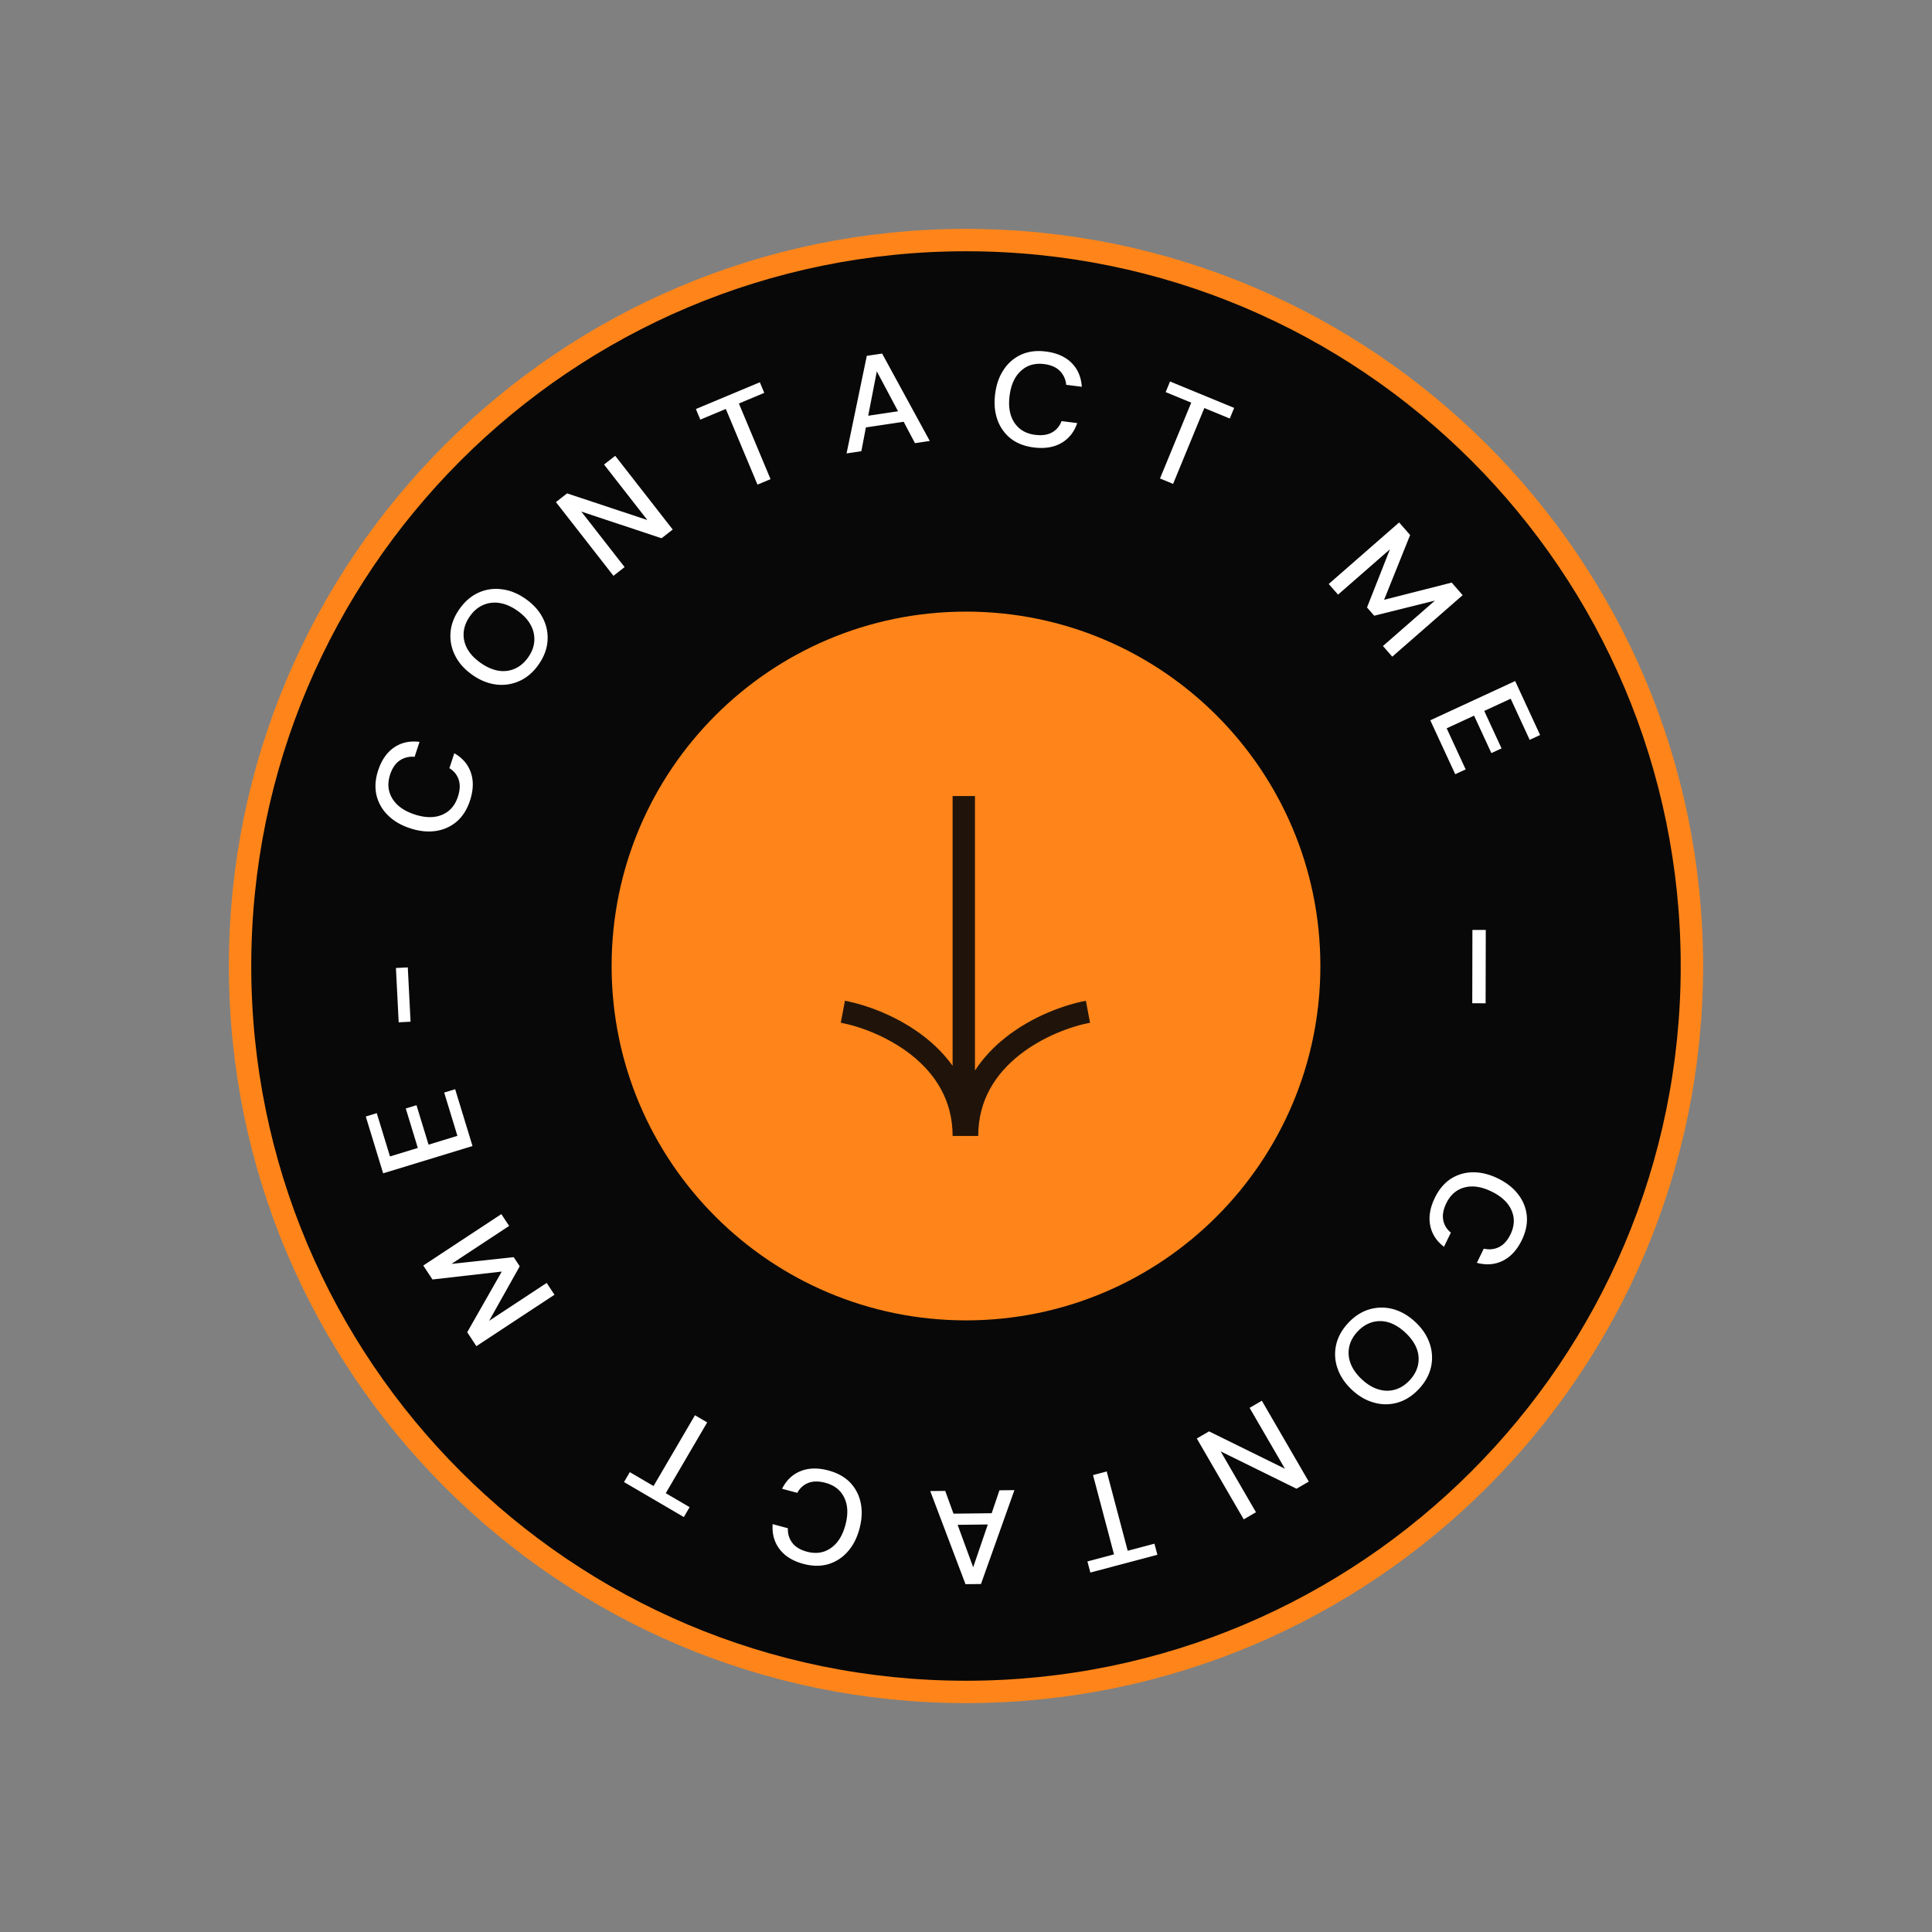
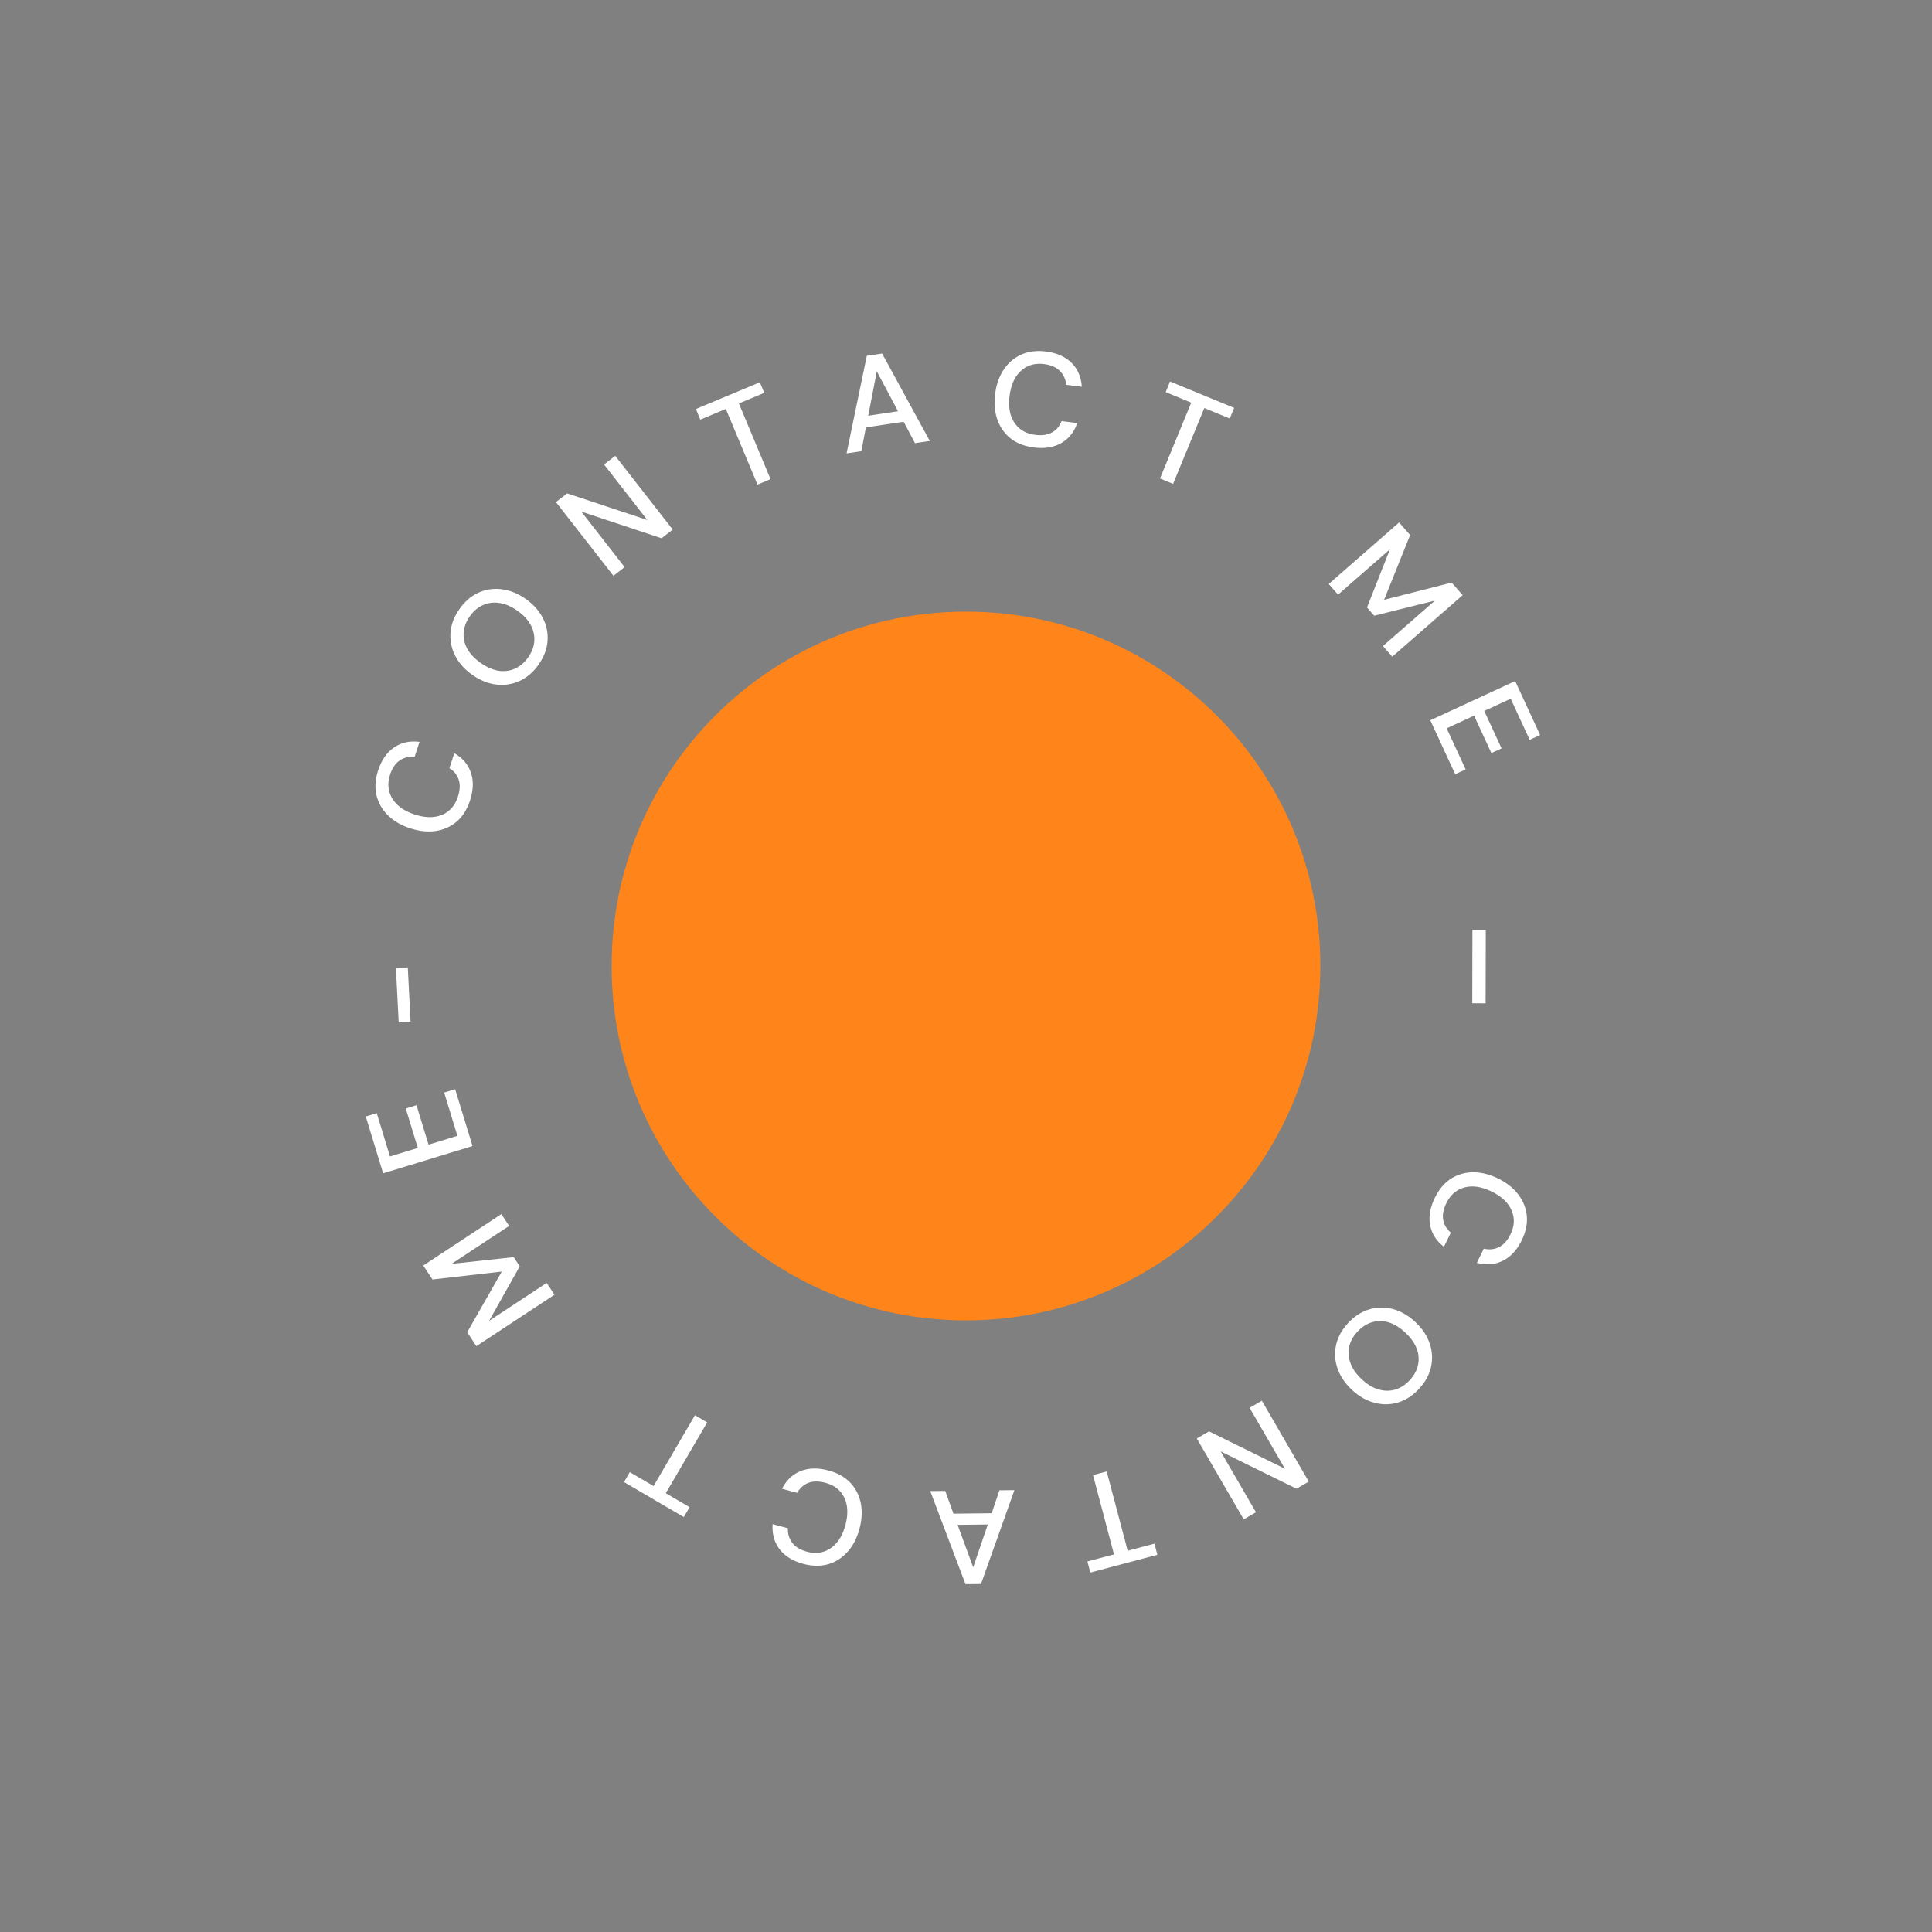
<svg xmlns="http://www.w3.org/2000/svg" width="180" height="180" fill="none" class="position-absolute">
  <rect width="100%" height="100%" fill="#808080" stroke="none" />
  <g class="animate-spin">
-     <path fill="#080808" stroke="#FF851A" stroke-miterlimit="10" stroke-width="2.083" d="M157.631 90c0 37.352-30.279 67.632-67.631 67.632S22.367 127.352 22.367 90 52.648 22.368 90 22.368 157.63 52.648 157.63 90Z" />
    <path fill="#fff" d="M43.788 74.585q-.402 1.23-1.228 1.953a3.85 3.85 0 0 1-1.95.88q-1.129.168-2.393-.247-1.278-.418-2.076-1.216a3.84 3.84 0 0 1-1.064-1.866q-.25-1.077.153-2.306.476-1.454 1.487-2.144t2.369-.52l-.457 1.394a2.07 2.07 0 0 0-1.379.334q-.604.405-.901 1.315-.407 1.242.208 2.241.604.996 2.081 1.48 1.467.48 2.542.033t1.481-1.687q.299-.91.074-1.586a1.95 1.95 0 0 0-.867-1.07l.457-1.394q1.148.65 1.544 1.801.395 1.15-.08 2.605M50.173 61.926q-.745 1.056-1.773 1.52a4.03 4.03 0 0 1-2.165.33q-1.15-.14-2.237-.907t-1.596-1.795a4 4 0 0 1-.427-2.158q.091-1.122.837-2.18.746-1.056 1.772-1.52a3.92 3.92 0 0 1 2.169-.313q1.138.134 2.226.9 1.089.767 1.607 1.802.515 1.018.423 2.14-.091 1.125-.836 2.18m-.966-.681q.516-.732.57-1.5a2.7 2.7 0 0 0-.333-1.514q-.395-.735-1.239-1.33-.843-.594-1.669-.72a2.7 2.7 0 0 0-1.537.195q-.705.309-1.221 1.041t-.578 1.51q-.061.78.333 1.514.402.724 1.246 1.32.845.594 1.662.73.825.124 1.537-.195.713-.32 1.229-1.051M57.153 53.646l-5.359-6.867 1.04-.812 7.478 2.483-4.034-5.17 1.04-.812 5.358 6.868-1.04.811-7.477-2.483 4.034 5.17zM70.573 45.15l-2.949-7.048-2.376.994-.413-.987 5.958-2.492.413.987-2.365.99 2.949 7.048zM78.872 42.243l1.886-9.09 1.427-.213 4.44 8.143-1.379.206-1.053-1.994-3.52.527-.423 2.215zm2.016-3.51 2.781-.416-1.978-3.718zM96.31 41.688q-1.285-.163-2.152-.838a3.85 3.85 0 0 1-1.233-1.75q-.378-1.075-.21-2.397.169-1.333.803-2.268a3.84 3.84 0 0 1 1.632-1.399q1.011-.449 2.294-.285 1.519.192 2.388 1.056.868.862.958 2.229l-1.456-.185a2.07 2.07 0 0 0-.589-1.292q-.51-.516-1.462-.637-1.296-.165-2.162.629-.864.78-1.06 2.323-.194 1.53.447 2.503.642.972 1.938 1.137.95.12 1.572-.227.621-.348.886-1.054l1.457.185q-.422 1.251-1.478 1.857-1.054.606-2.574.413M108.074 44.58l2.911-7.067-2.382-.982.407-.99 5.974 2.461-.408.99-2.371-.977-2.911 7.068zM123.795 54.407l6.559-5.732 1.024 1.172-2.426 6.036 6.299-1.604 1.023 1.171-6.559 5.731-.868-.993 4.845-4.233-5.66 1.41-.671-.769 2.137-5.42-4.835 4.224zM133.257 67.107l7.907-3.655 2.323 5.027-.971.449-1.77-3.83-2.463 1.139 1.614 3.49-.949.438-1.613-3.49-2.553 1.18 1.77 3.83-.972.448zM137.181 86.64l1.245.002-.015 6.832-1.244-.003zM133.683 111.594q.567-1.164 1.485-1.768a3.85 3.85 0 0 1 2.053-.605q1.14-.011 2.337.571 1.209.589 1.891 1.49.694.904.799 1.995.1 1.101-.466 2.264-.67 1.376-1.767 1.921t-2.419.192l.643-1.32q.758.176 1.412-.142.654-.32 1.073-1.18.573-1.175.1-2.249-.462-1.07-1.86-1.751-1.386-.677-2.514-.381-1.126.296-1.699 1.47-.42.86-.29 1.561.13.7.713 1.178l-.643 1.32q-1.049-.802-1.284-1.996-.234-1.194.436-2.57M125.614 123.254q.885-.945 1.966-1.263a4.05 4.05 0 0 1 2.191-.029q1.119.298 2.091 1.207.972.91 1.335 1.998a4 4 0 0 1 .126 2.197q-.246 1.1-1.129 2.045-.885.945-1.966 1.263a3.92 3.92 0 0 1-2.191.011q-1.11-.289-2.083-1.198-.972-.91-1.343-2.007a3.95 3.95 0 0 1-.126-2.179q.246-1.1 1.129-2.045m.864.808q-.612.654-.772 1.408a2.7 2.7 0 0 0 .122 1.545q.29.783 1.044 1.488.754.706 1.555.943.8.238 1.55.019.741-.21 1.353-.864t.781-1.417a2.7 2.7 0 0 0-.122-1.545q-.3-.774-1.053-1.479-.754-.706-1.546-.952a2.7 2.7 0 0 0-1.55-.019q-.75.219-1.362.873M117.563 130.504l4.373 7.534-1.141.662-7.07-3.479 3.292 5.672-1.141.662-4.373-7.534 1.141-.663 7.07 3.48-3.292-5.672zM103.11 137.094l1.956 7.388 2.491-.66.274 1.035-6.245 1.654-.274-1.035 2.478-.657-1.956-7.388zM94.51 138.832l-3.114 8.746-1.443.016-3.283-8.674 1.394-.016.77 2.12 3.559-.04.723-2.136zm-2.479 3.201-2.812.032 1.45 3.953zM77.184 137.002q1.25.333 2.02 1.119.752.794.986 1.899.23 1.117-.114 2.403-.345 1.299-1.1 2.14a3.84 3.84 0 0 1-1.805 1.167q-1.061.309-2.311-.025-1.479-.395-2.224-1.367-.744-.972-.65-2.337l1.418.379q-.028.777.41 1.358.438.58 1.363.828 1.261.338 2.226-.333.961-.657 1.363-2.16.398-1.49-.107-2.54-.505-1.049-1.768-1.386-.925-.247-1.587.014a1.95 1.95 0 0 0-1.02.925l-1.419-.379q.586-1.182 1.714-1.641 1.127-.459 2.605-.064M65.887 132.522l-3.859 6.594 2.223 1.301-.54.923-5.574-3.261.54-.924 2.213 1.295 3.858-6.594zM51.658 120.629l-7.274 4.79-.855-1.298 3.22-5.652-6.458.737-.855-1.299 7.273-4.791.726 1.102-5.372 3.538 5.797-.63.562.852-2.851 5.081 5.361-3.532zM44.023 106.773l-8.327 2.543-1.617-5.294 1.023-.312 1.232 4.033 2.593-.793-1.123-3.675 1-.306 1.123 3.676 2.688-.821-1.232-4.033 1.023-.312zM38.251 95.19l-1.106.056-.258-5.06 1.106-.056z" />
  </g>
  <path fill="#FF851A" d="M90 123.016c18.234 0 33.016-14.782 33.016-33.016 0-18.235-14.782-33.017-33.016-33.017-18.235 0-33.017 14.782-33.017 33.017 0 18.234 14.782 33.016 33.017 33.016" />
-   <path fill="#080808" fill-opacity=".9" fill-rule="evenodd" d="M89.056 105.833h-.304c0-3.379-1.664-5.817-3.83-7.534-2.19-1.735-4.841-2.682-6.588-3.013l.387-2.047c2.008.38 4.99 1.443 7.495 3.427.932.74 1.806 1.613 2.536 2.631v-25.13h2.084V99.74c.786-1.21 1.774-2.23 2.84-3.073 2.504-1.985 5.485-3.048 7.494-3.428l.387 2.047c-1.747.33-4.398 1.278-6.588 3.013-2.166 1.717-3.83 4.155-3.83 7.534h-2.084" clip-rule="evenodd" />
</svg>